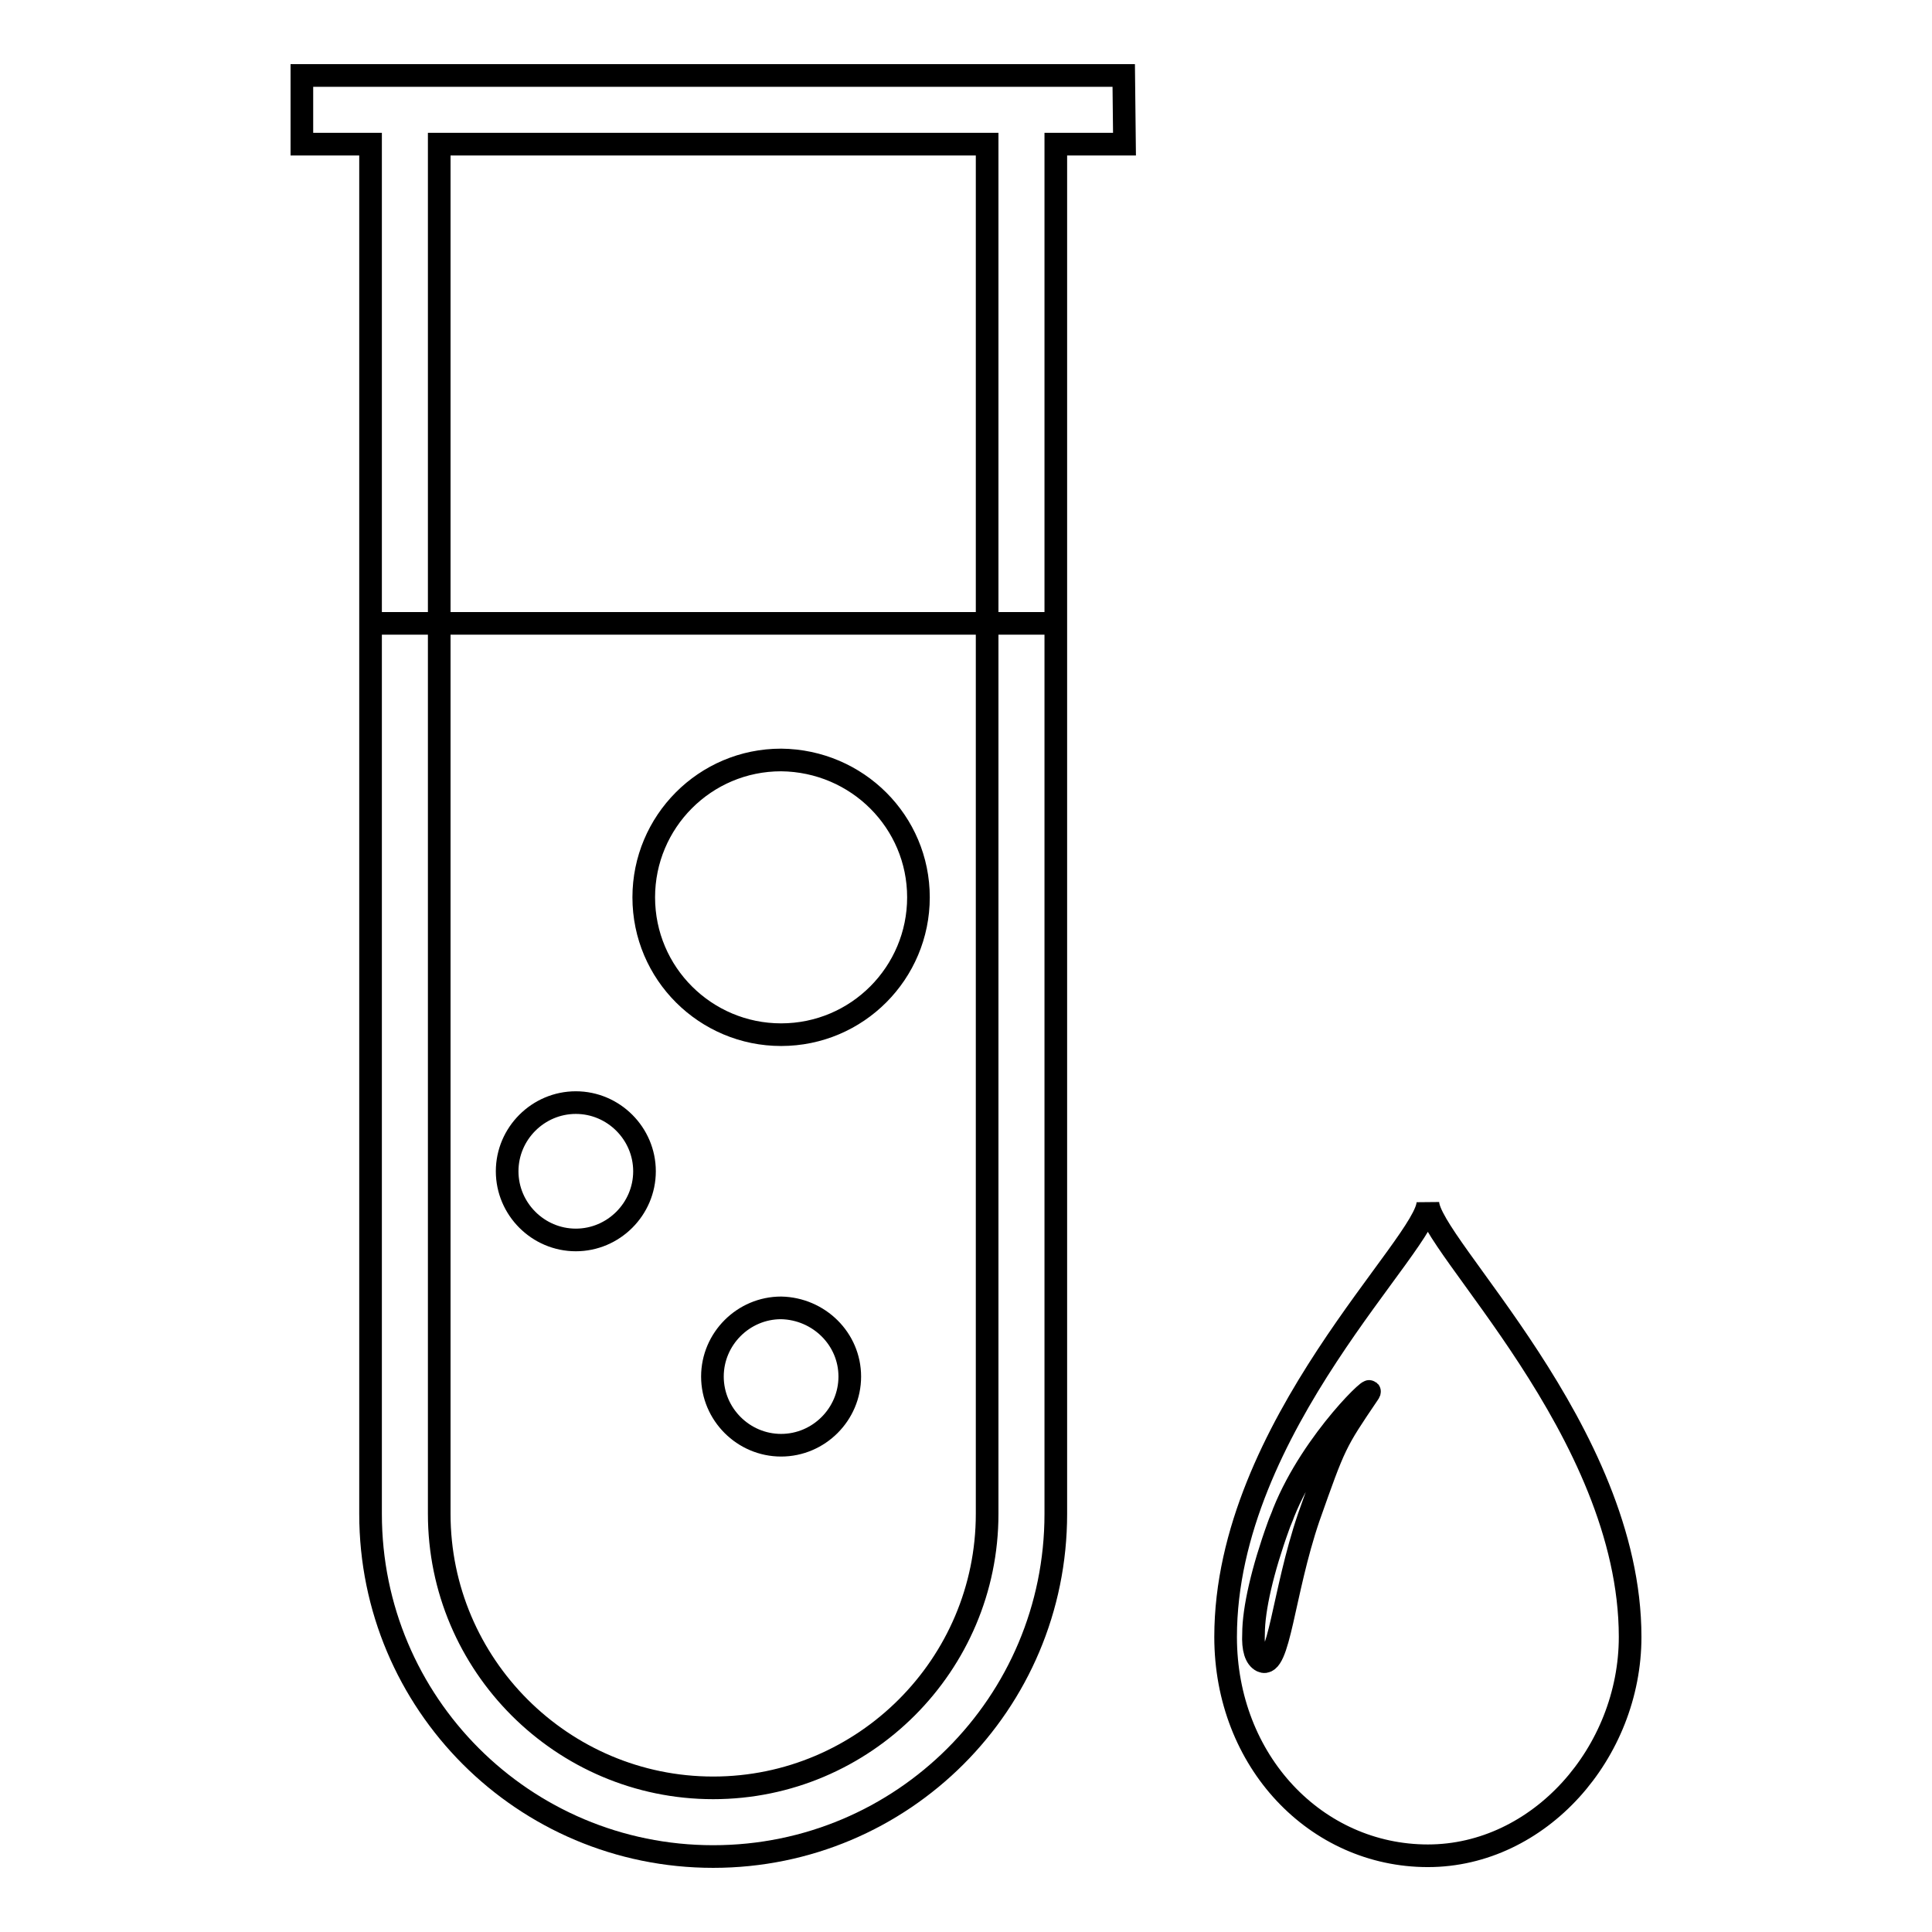
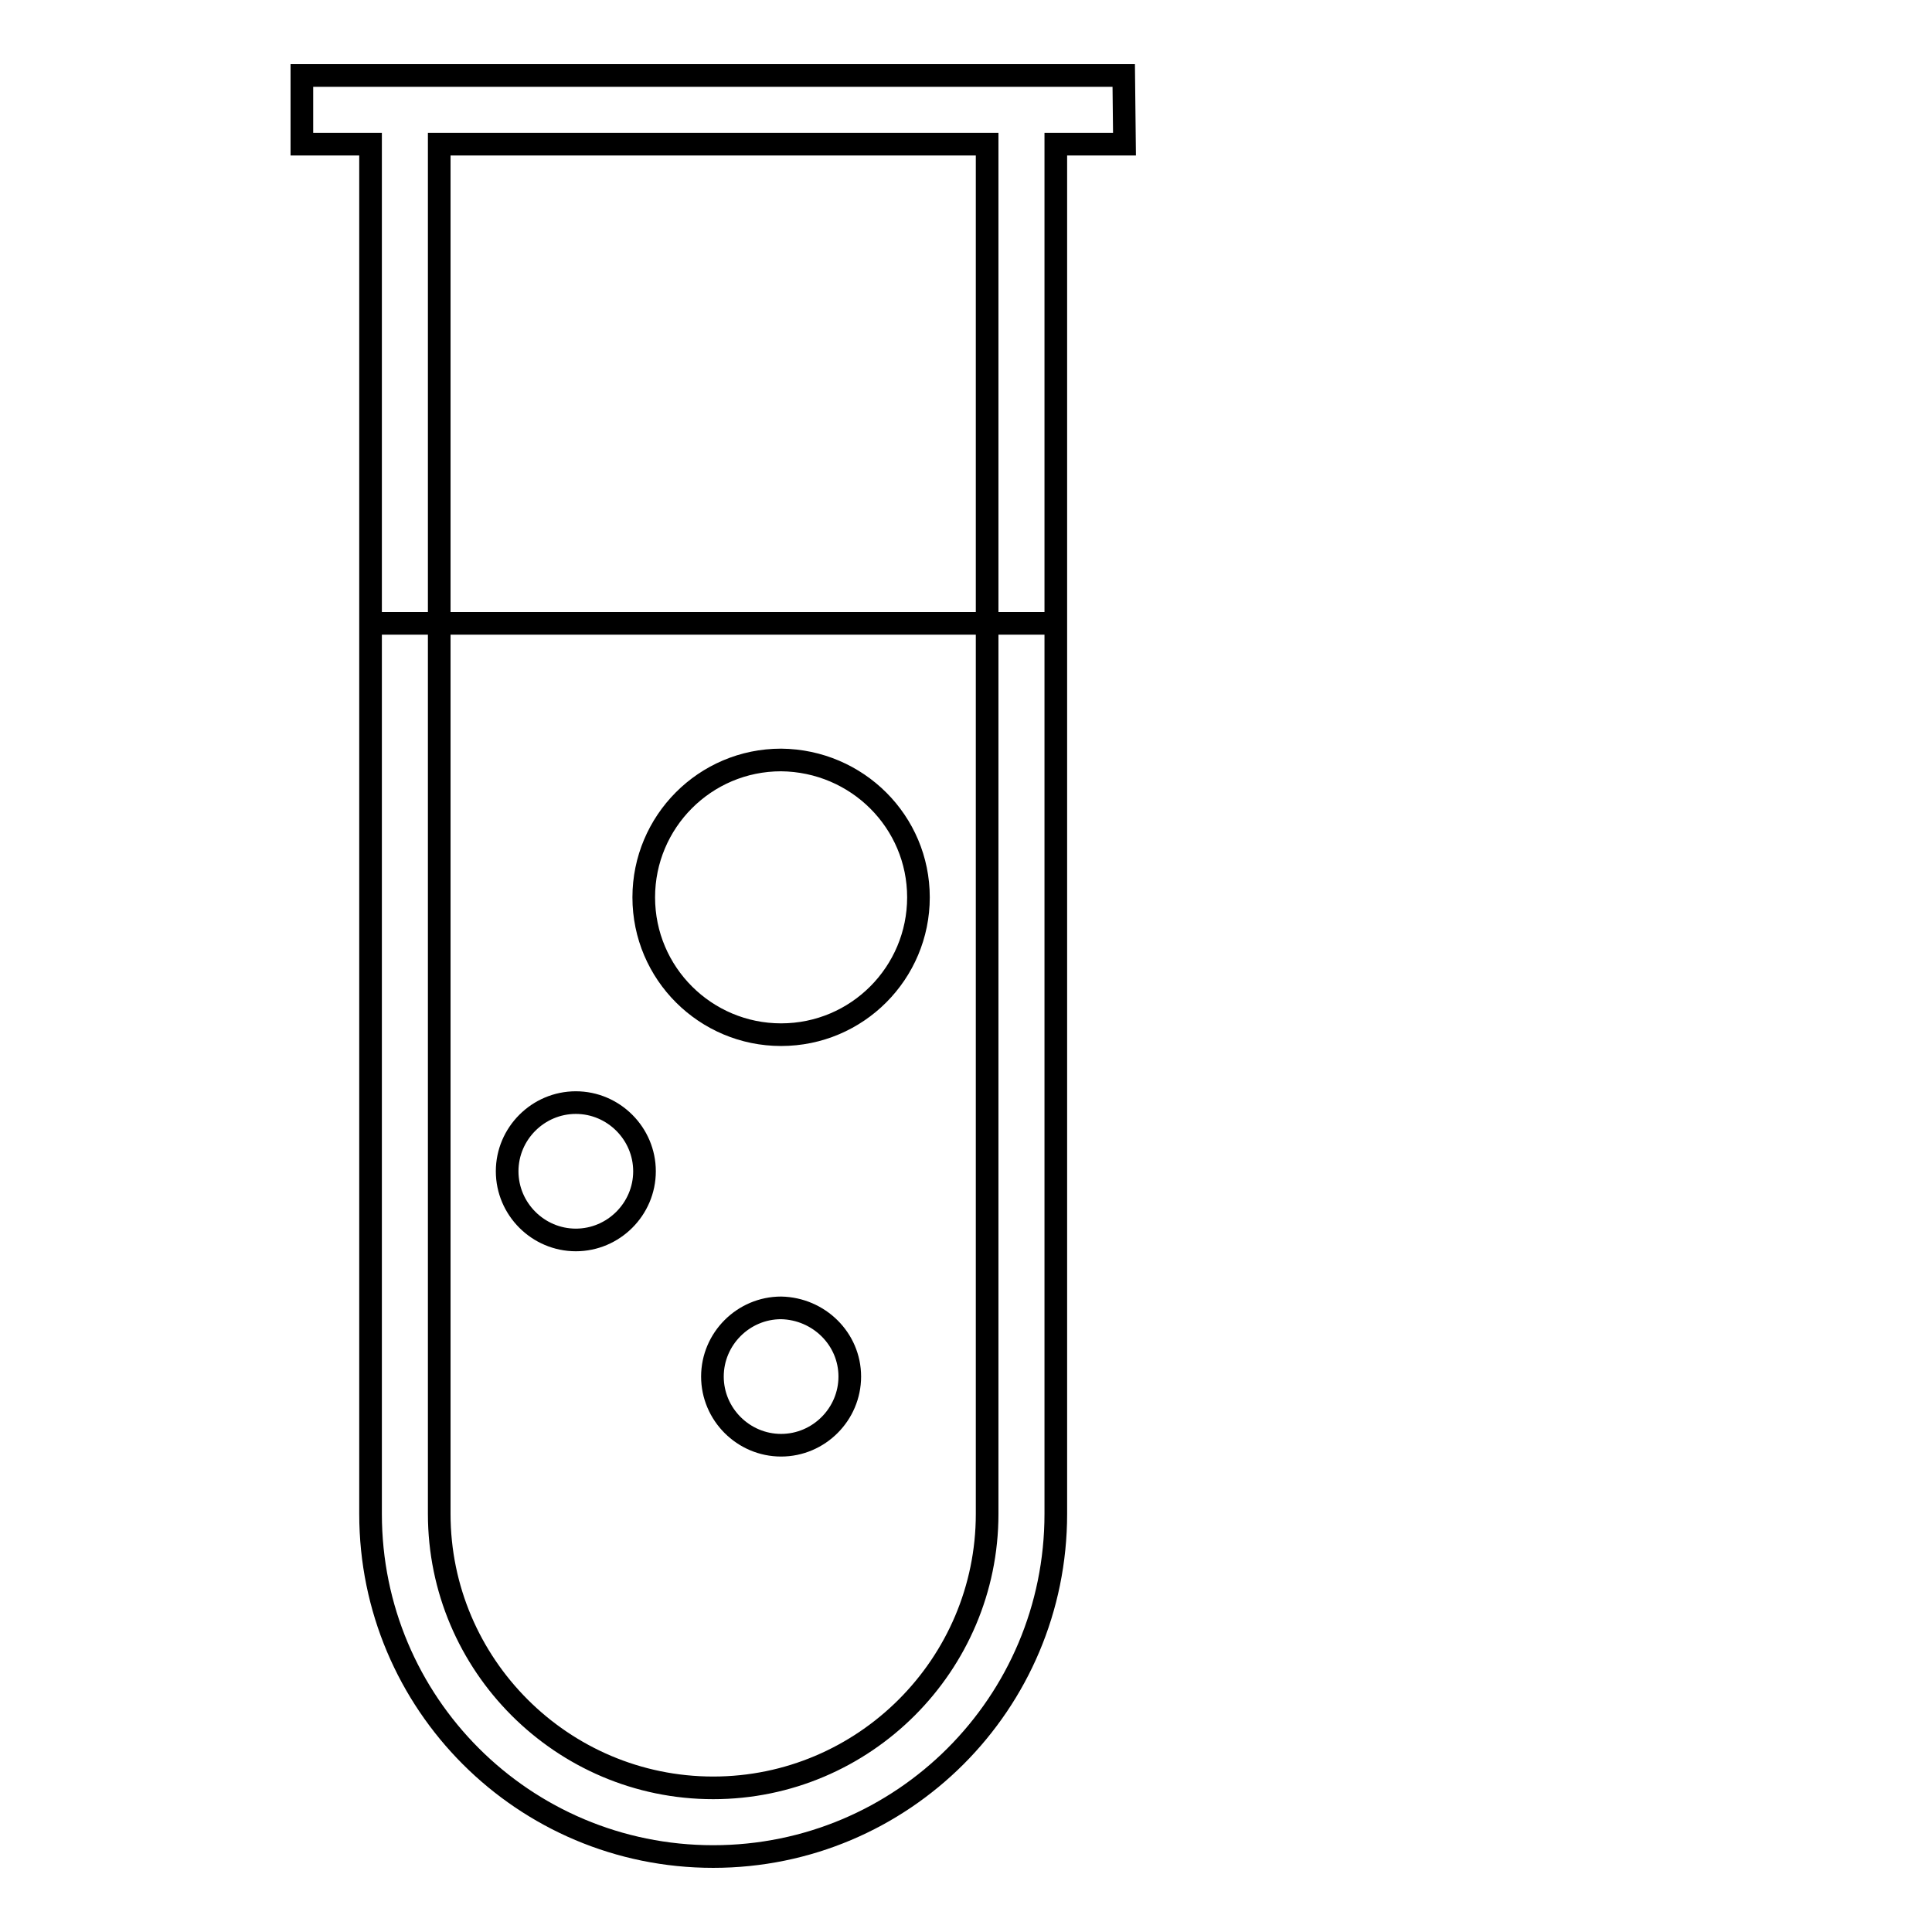
<svg xmlns="http://www.w3.org/2000/svg" version="1.1" x="0px" y="0px" viewBox="0 0 256 256" enable-background="new 0 0 256 256" xml:space="preserve">
  <g>
    <g>
      <path stroke-width="3" fill-opacity="0" stroke="#000000" d="M49.1,82.6v118c0,25.1,20.3,45.4,45.4,45.4c25.1,0,45.4-20.3,45.4-45.4v-118H49.1L49.1,82.6z M85.4,155.2c0,5-4.1,9.1-9.1,9.1s-9.1-4.1-9.1-9.1c0-5,4.1-9.1,9.1-9.1S85.4,150.2,85.4,155.2L85.4,155.2z M112.6,182.4c0,5-4.1,9.1-9.1,9.1s-9.1-4.1-9.1-9.1c0-5,4.1-9.1,9.1-9.1C108.5,173.4,112.6,177.4,112.6,182.4L112.6,182.4z M121.7,118.9c0,10-8.1,18.2-18.2,18.2c-10,0-18.2-8.1-18.2-18.2c0-10,8.1-18.2,18.2-18.2C113.6,100.8,121.7,108.9,121.7,118.9L121.7,118.9z M148.9,10h-9.1H49.1H40v9.1h9.1v181.5c0,25.1,20.3,45.4,45.4,45.4c25.1,0,45.4-20.3,45.4-45.4V19.1h9.1L148.9,10L148.9,10z M130.8,200.6c0,20-16.3,36.3-36.3,36.3c-20,0-36.3-16.3-36.3-36.3V19.1h72.6L130.8,200.6L130.8,200.6z" />
-       <path stroke-width="3" fill-opacity="0" stroke="#000000" d="M189.2,159.3c0.1,5.4-26.8,29.7-26.8,57.6c0,16.5,12,29,26.8,29c14.8,0,26.8-13.7,26.8-29C216,189.6,189.2,164.8,189.2,159.3z M181.3,184.7c-4.4,6.5-4.4,6.5-7.9,16.4c-3.4,10-3.9,20.1-6.2,19c-0.8-0.4-1.2-1.6-1.1-3.6c0-3.3,1.2-8.5,3.3-14.3c0.2-0.6,0.5-1.2,0.7-1.8C174,190.7,182.8,182.6,181.3,184.7L181.3,184.7z" />
    </g>
  </g>
</svg>